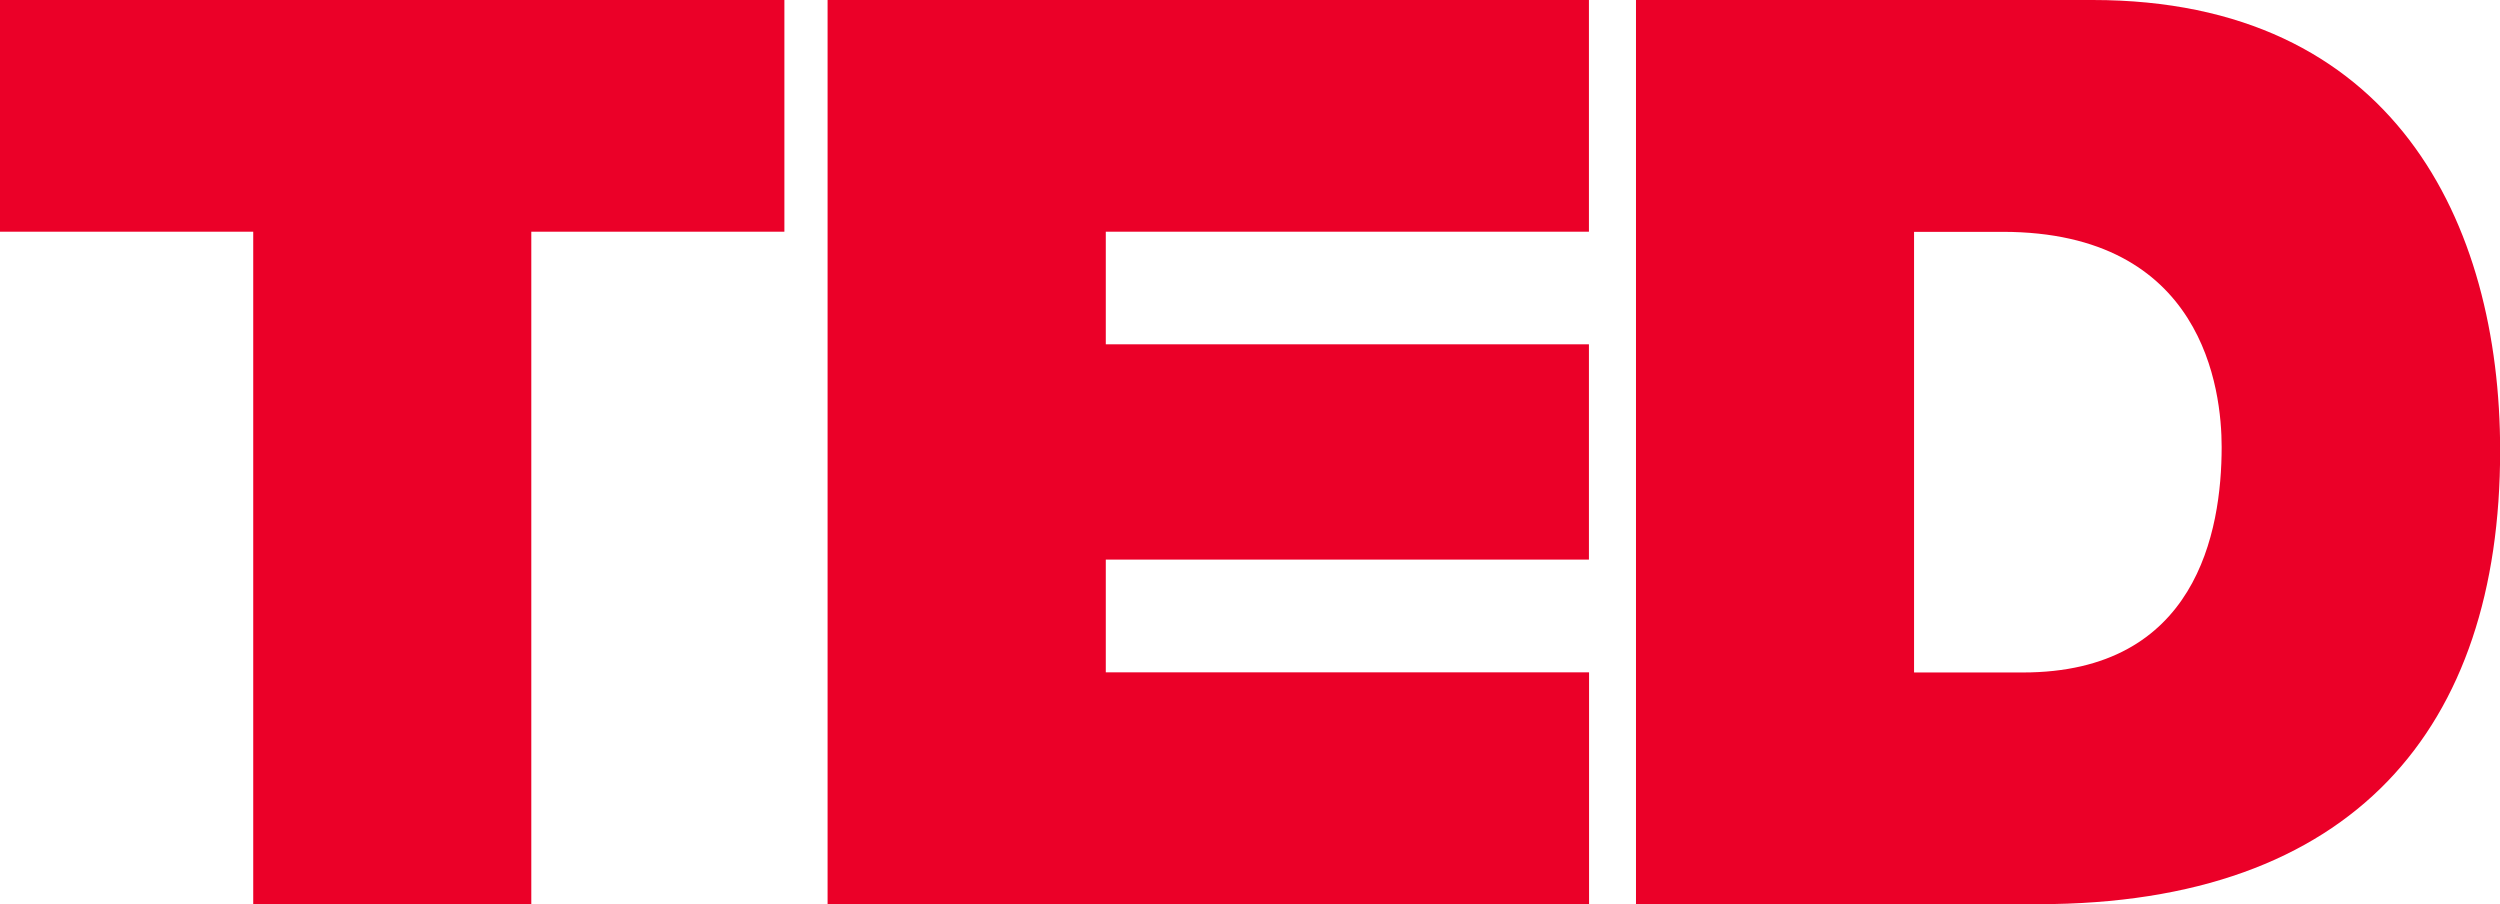
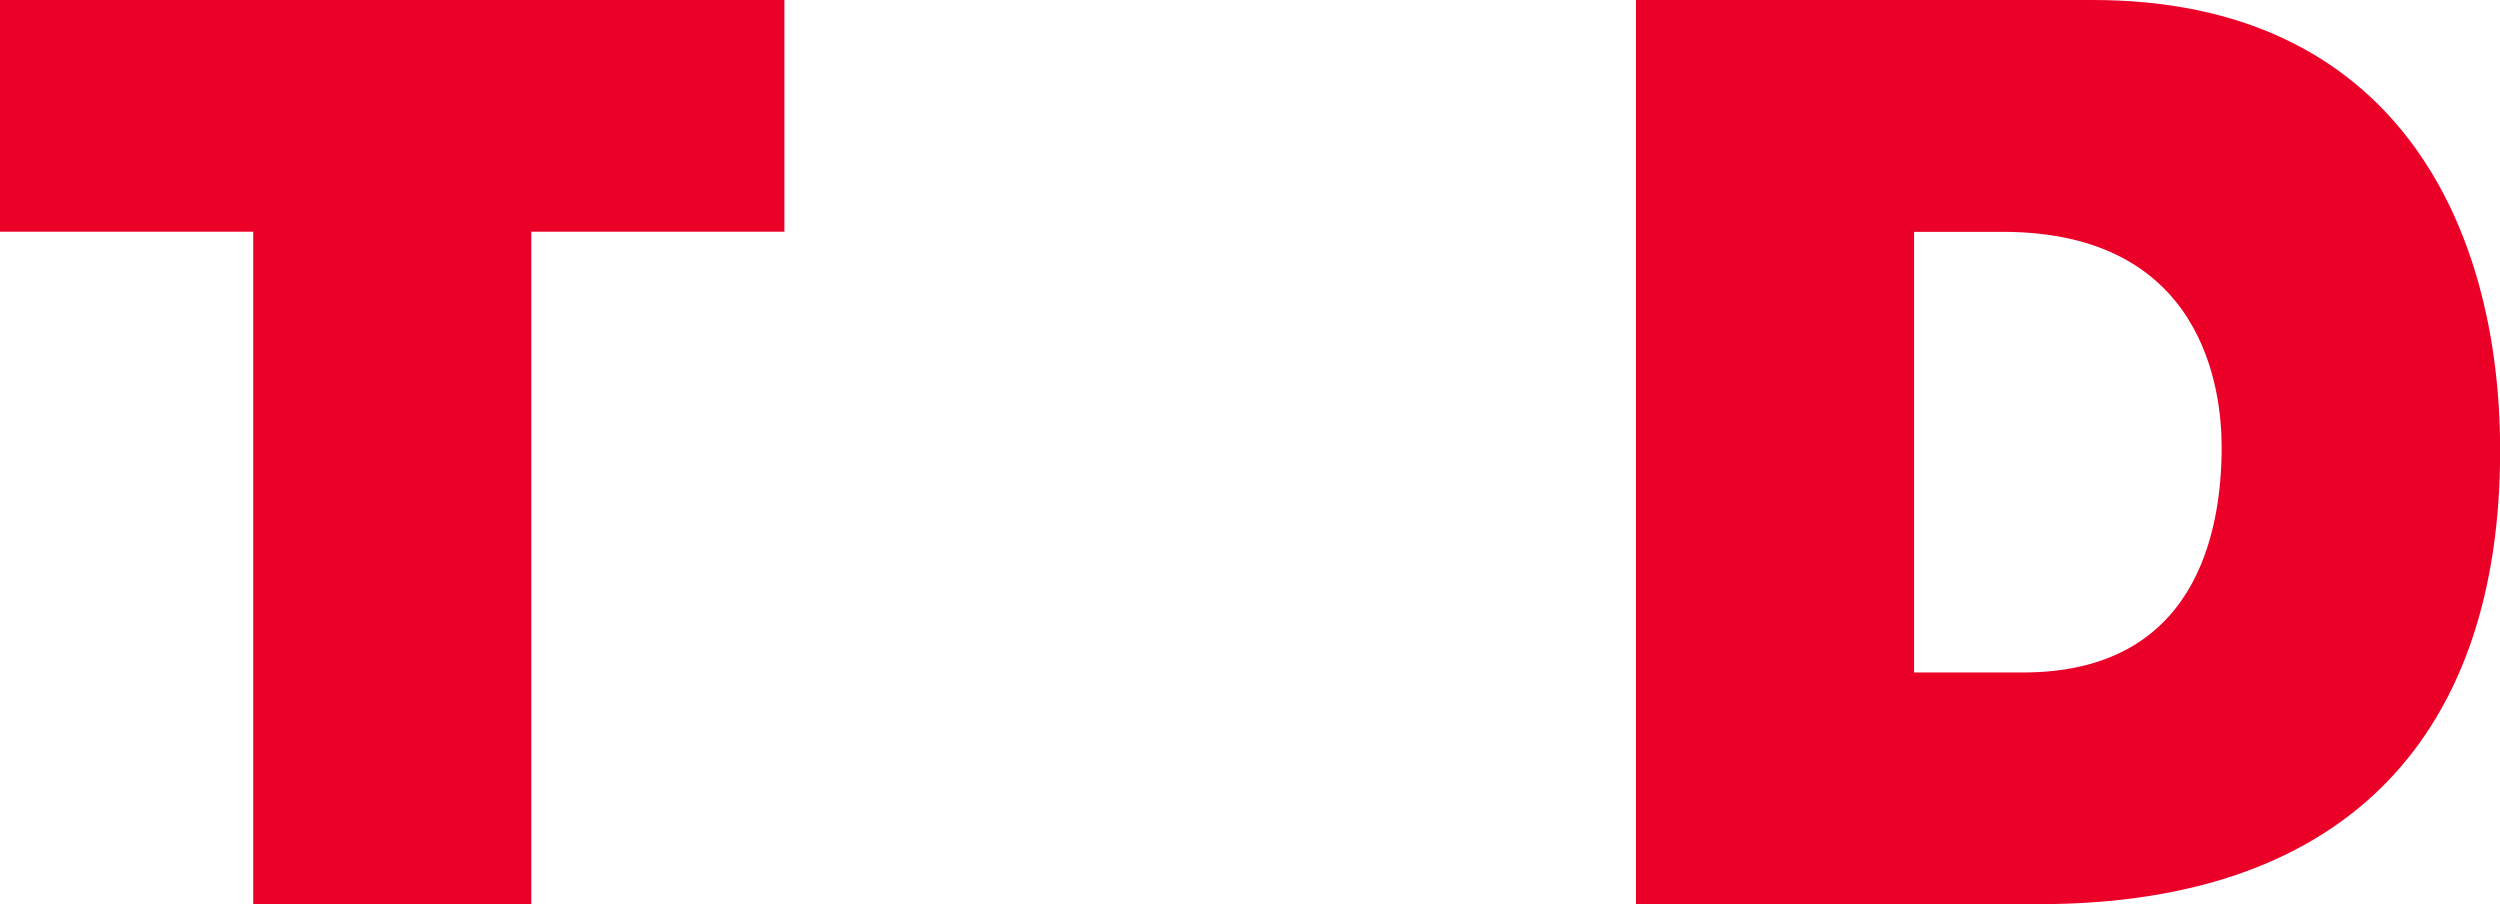
<svg xmlns="http://www.w3.org/2000/svg" id="Layer_2" data-name="Layer 2" viewBox="0 0 181.16 65.52">
  <defs>
    <style>
      .cls-1 {
        fill: #eb0028;
        stroke-width: 0px;
      }
    </style>
  </defs>
  <g id="Layer_1-2" data-name="Layer 1">
    <g>
      <path class="cls-1" d="M18.34,16.79H0V0h56.84v16.79h-18.34v48.73h-20.15V16.79Z" />
-       <path class="cls-1" d="M59.97,0h55.17v16.79h-35.01v8.16h35.01v15.6h-35.01v8.17h35.02v16.79h-55.18V0Z" />
      <path class="cls-1" d="M118.54,0h33.1c21.82,0,29.53,16.15,29.53,32.66,0,20.1-10.63,32.86-33.46,32.86h-29.16V0ZM138.7,48.73h7.89c12.56,0,14.4-10.19,14.4-16.34,0-4.12-1.29-15.59-15.87-15.59h-6.42v31.93Z" />
    </g>
  </g>
</svg>